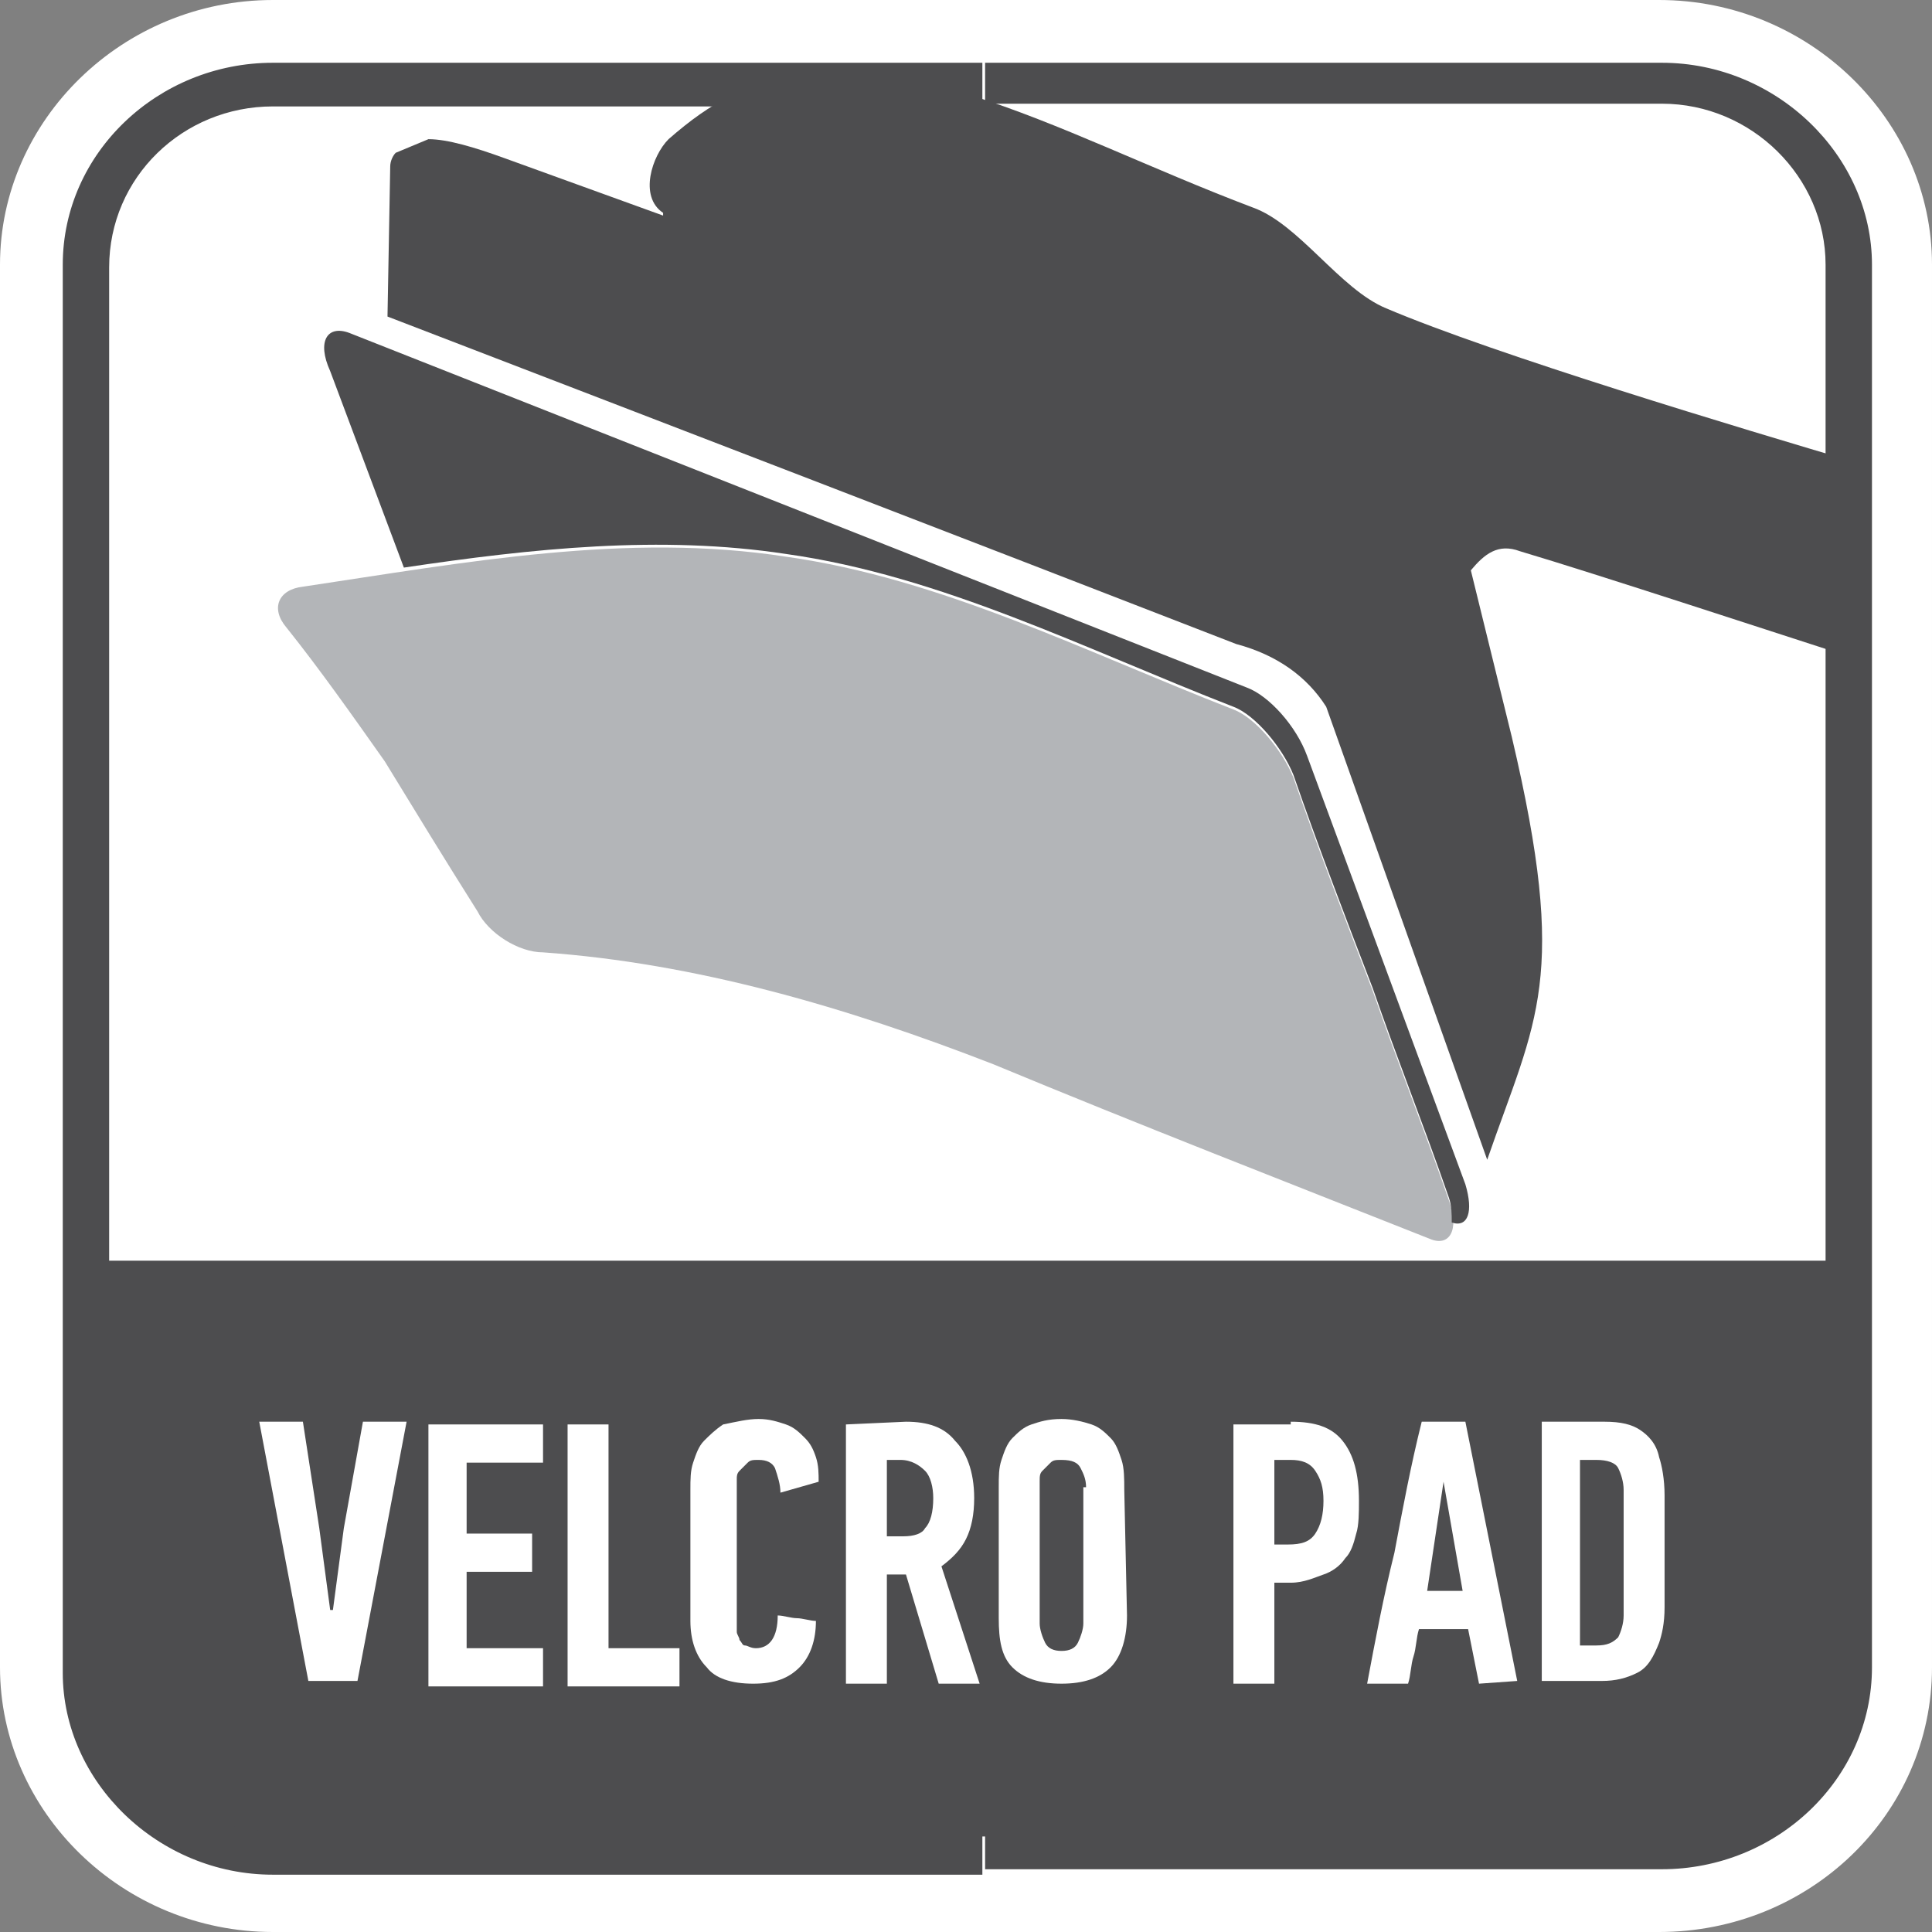
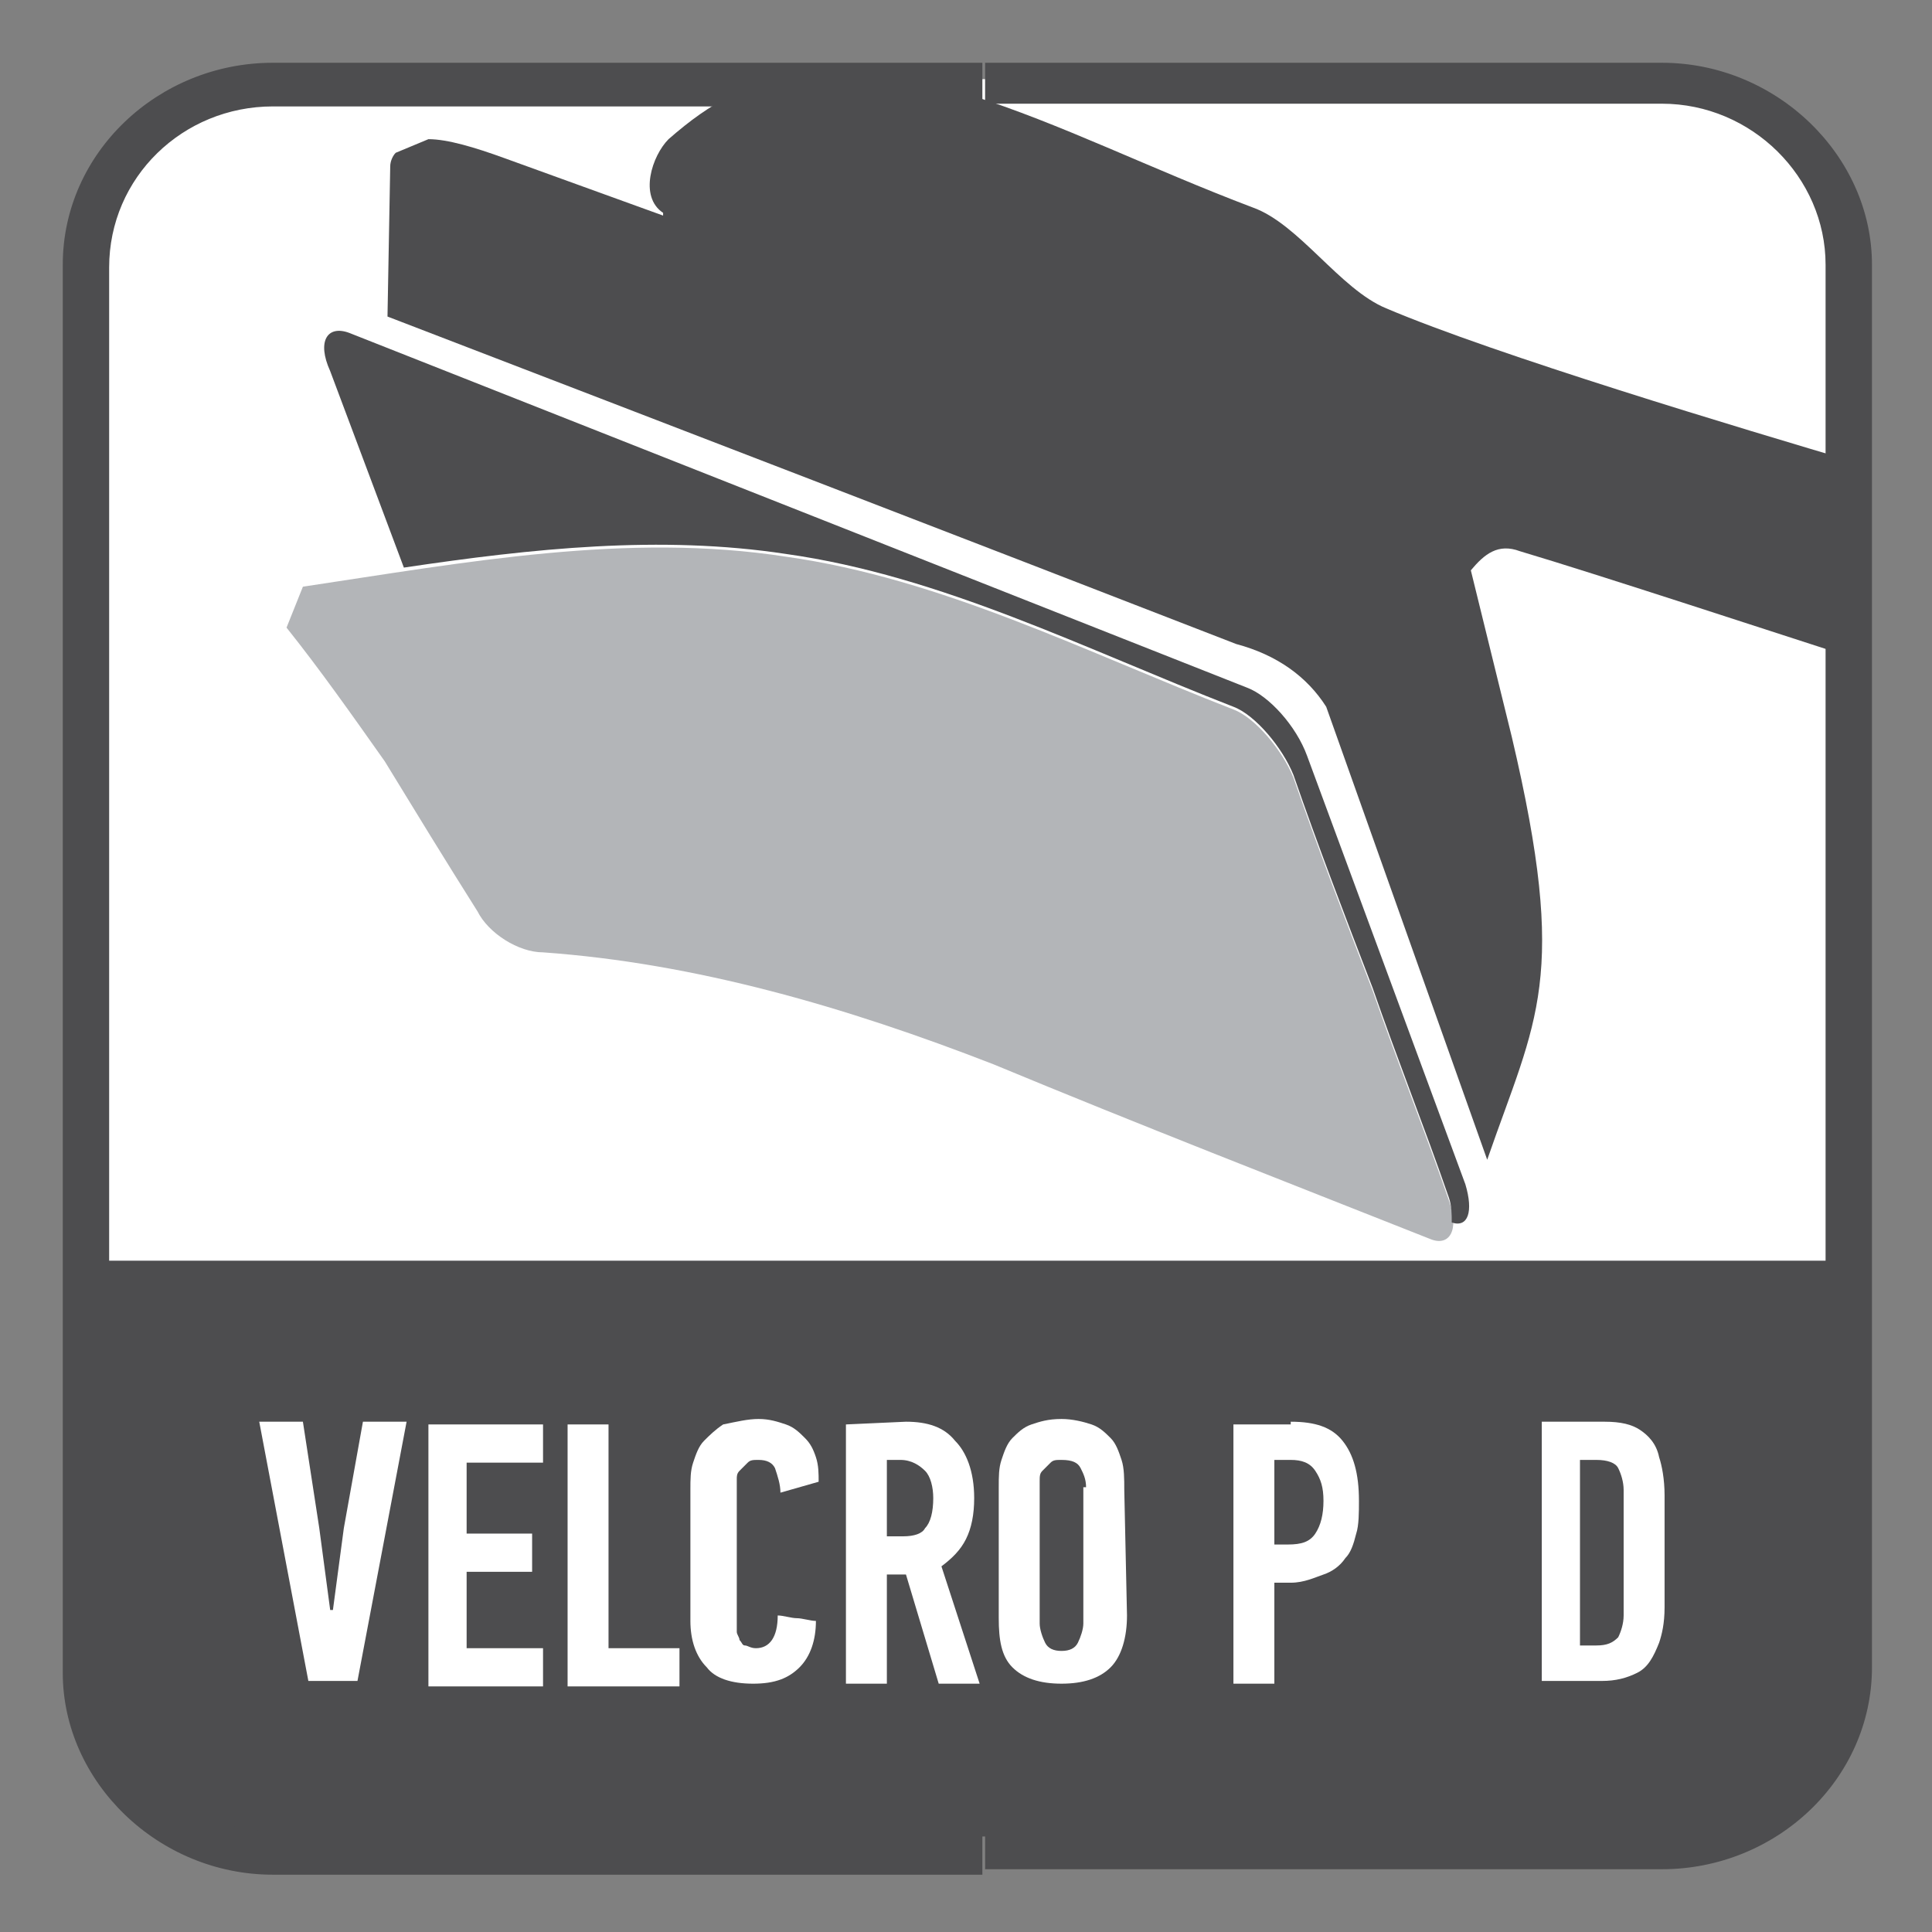
<svg xmlns="http://www.w3.org/2000/svg" version="1.1" id="Layer_1" x="0px" y="0px" width="70.8px" height="70.8px" viewBox="0 0 70.8 70.8" style="enable-background:new 0 0 70.8 70.8;" xml:space="preserve">
  <rect x="0" y="0" width="70.8" height="70.8" fill="#808080" stroke="none" />
  <style type="text/css">
	.st0{fill-rule:evenodd;clip-rule:evenodd;fill:#FFFFFF;}
	.st1{fill-rule:evenodd;clip-rule:evenodd;fill:#4D4D4F;}
	.st2{fill:#FFFFFF;}
	.st3{fill:#B3B5B8;}
	.st4{fill:#4D4D4F;}
</style>
-   <path class="st0" d="M10,0h50.8c5.5,0,10,4.4,10,9.7v51.4c0,5.4-4.5,9.7-10,9.7H10c-5.5,0-10-4.4-10-9.7V9.7C0,4.4,4.5,0,10,0z" />
  <path class="st0" d="M10.1,2.9h50.4c4,0,7.2,3.1,7.2,7v38.4c0,3.8-3.2,7-7.2,7H10.1c-4,0-7.2-3.1-7.2-7V9.9  C2.9,6.1,6.2,2.9,10.1,2.9z" />
  <path class="st1" d="M67.3,46.2v15.2c0,3.3-2.8,5.9-6.1,5.9H9.7c-3.4,0-6.1-2.7-6.1-5.9V46.2H67.3z" />
  <path class="st1" d="M36.1,2.3h24.8c4.2,0,7.7,3.4,7.7,7.4v51.4c0,4.1-3.5,7.4-7.7,7.4H36.1V67h24.8c3.3,0,6-2.6,6-5.9V9.7  c0-3.2-2.7-5.9-6-5.9H36.1V2.3z M10,2.3h26v1.6H10c-3.3,0-6,2.6-6,5.9v51.4c0,3.2,2.7,5.9,6,5.9h26v1.6H10c-4.2,0-7.7-3.4-7.7-7.4  V9.7C2.3,5.6,5.8,2.3,10,2.3z" />
  <g>
    <path class="st2" d="M13.3,52.1h1.6l-1.8,9.5h-1.8l-1.8-9.5h1.6l0.6,3.9l0.4,3h0.1l0.4-3L13.3,52.1z" />
    <path class="st2" d="M15.7,61.7v-9.5h4.2v1.4h-2.8v2.6h2.4v1.4h-2.4v2.8h2.8v1.4h-4.2V61.7z" />
    <path class="st2" d="M20.8,61.7v-9.5h1.5v8.2h2.6v1.4h-4.1V61.7z" />
    <path class="st2" d="M27.8,52c0.4,0,0.7,0.1,1,0.2c0.3,0.1,0.5,0.3,0.7,0.5s0.3,0.4,0.4,0.7S30,54,30,54.3l-1.4,0.4   c0-0.3-0.1-0.6-0.2-0.9c-0.1-0.2-0.3-0.3-0.6-0.3c-0.2,0-0.3,0-0.4,0.1s-0.2,0.2-0.3,0.3S27,54.1,27,54.2c0,0.1,0,0.3,0,0.4v4.9   c0,0.1,0,0.2,0,0.3s0.1,0.2,0.1,0.3c0.1,0.1,0.1,0.2,0.2,0.2s0.2,0.1,0.4,0.1c0.5,0,0.8-0.4,0.8-1.2c0.2,0,0.5,0.1,0.7,0.1   s0.5,0.1,0.7,0.1c0,0.7-0.2,1.3-0.6,1.7s-0.9,0.6-1.7,0.6c-0.8,0-1.4-0.2-1.7-0.6c-0.4-0.4-0.6-1-0.6-1.7v-4.8c0-0.4,0-0.7,0.1-1   s0.2-0.6,0.4-0.8c0.2-0.2,0.4-0.4,0.7-0.6C27,52.1,27.4,52,27.8,52z" />
    <path class="st2" d="M33.2,52.1c0.8,0,1.4,0.2,1.8,0.7c0.4,0.4,0.7,1.1,0.7,2.1c0,0.6-0.1,1.1-0.3,1.5s-0.5,0.7-0.9,1l1.4,4.3h-1.5   l-1.2-4h-0.7v4H31v-9.5L33.2,52.1L33.2,52.1z M32.5,53.5v2.8h0.6c0.4,0,0.7-0.1,0.8-0.3c0.2-0.2,0.3-0.6,0.3-1.1   c0-0.4-0.1-0.8-0.3-1s-0.5-0.4-0.9-0.4H32.5z" />
    <path class="st2" d="M41.3,59.2c0,0.8-0.2,1.5-0.6,1.9c-0.4,0.4-1,0.6-1.8,0.6s-1.4-0.2-1.8-0.6c-0.4-0.4-0.5-1-0.5-1.8v-4.8   c0-0.4,0-0.7,0.1-1s0.2-0.6,0.4-0.8s0.4-0.4,0.7-0.5s0.6-0.2,1.1-0.2c0.4,0,0.8,0.1,1.1,0.2s0.5,0.3,0.7,0.5s0.3,0.5,0.4,0.8   c0.1,0.3,0.1,0.7,0.1,1.1L41.3,59.2L41.3,59.2z M39.8,54.5c0-0.3-0.1-0.5-0.2-0.7s-0.3-0.3-0.7-0.3c-0.2,0-0.3,0-0.4,0.1   c-0.1,0.1-0.2,0.2-0.3,0.3s-0.1,0.2-0.1,0.4c0,0.1,0,0.3,0,0.4v4.8c0,0.2,0.1,0.5,0.2,0.7c0.1,0.2,0.3,0.3,0.6,0.3s0.5-0.1,0.6-0.3   s0.2-0.5,0.2-0.7v-5H39.8z" />
    <path class="st2" d="M47.3,52.1c0.9,0,1.5,0.2,1.9,0.7s0.6,1.2,0.6,2.2c0,0.4,0,0.9-0.1,1.2c-0.1,0.4-0.2,0.7-0.4,0.9   c-0.2,0.3-0.5,0.5-0.8,0.6S47.8,58,47.3,58h-0.6v3.7h-1.5v-9.5h2.1V52.1z M46.7,53.5v3.1h0.5c0.5,0,0.8-0.1,1-0.4   c0.2-0.3,0.3-0.7,0.3-1.2s-0.1-0.8-0.3-1.1s-0.5-0.4-0.9-0.4C47.3,53.5,46.7,53.5,46.7,53.5z" />
-     <path class="st2" d="M54.2,61.7l-0.4-2H52c-0.1,0.3-0.1,0.7-0.2,1s-0.1,0.7-0.2,1h-1.5c0.3-1.6,0.6-3.2,1-4.8   c0.3-1.6,0.6-3.2,1-4.8h1.6l1.9,9.5L54.2,61.7L54.2,61.7z M52.9,54.3c-0.1,0.7-0.2,1.3-0.3,2s-0.2,1.3-0.3,2h1.3L52.9,54.3   L52.9,54.3z" />
    <path class="st2" d="M58.8,52.1c0.6,0,1,0.1,1.3,0.3s0.6,0.5,0.7,1c0.1,0.3,0.2,0.8,0.2,1.4c0,0.6,0,1.3,0,2.1s0,1.5,0,2   c0,0.6-0.1,1-0.2,1.3c-0.2,0.5-0.4,0.9-0.8,1.1s-0.8,0.3-1.3,0.3h-2.2v-9.5C56.5,52.1,58.8,52.1,58.8,52.1z M59.5,54.6   c0-0.3-0.1-0.6-0.2-0.8c-0.1-0.2-0.4-0.3-0.8-0.3h-0.6v6.8h0.6c0.4,0,0.6-0.1,0.8-0.3c0.1-0.2,0.2-0.5,0.2-0.8V54.6z" />
  </g>
-   <path class="st3" d="M11.1,21.5c6-0.9,11.9-2,17.7-1.1c5.7,0.8,11,3.5,16.4,5.6c0.8,0.3,1.8,1.5,2.2,2.5c0.9,2.6,1.9,5.2,2.9,7.8  c0.9,2.6,1.9,5.1,2.8,7.7c0.4,1.1,0,1.7-0.7,1.4c-5.3-2.1-10.7-4.2-16-6.4c-5.4-2.1-10.9-3.7-16.5-4.1c-0.9,0-2-0.7-2.4-1.5  c-1.2-1.9-2.3-3.7-3.4-5.5c-1.2-1.7-2.4-3.4-3.6-4.9C9.9,22.3,10.2,21.6,11.1,21.5" />
+   <path class="st3" d="M11.1,21.5c6-0.9,11.9-2,17.7-1.1c5.7,0.8,11,3.5,16.4,5.6c0.8,0.3,1.8,1.5,2.2,2.5c0.9,2.6,1.9,5.2,2.9,7.8  c0.9,2.6,1.9,5.1,2.8,7.7c0.4,1.1,0,1.7-0.7,1.4c-5.3-2.1-10.7-4.2-16-6.4c-5.4-2.1-10.9-3.7-16.5-4.1c-0.9,0-2-0.7-2.4-1.5  c-1.2-1.9-2.3-3.7-3.4-5.5c-1.2-1.7-2.4-3.4-3.6-4.9" />
  <path class="st4" d="M53.7,43.4l-5.8-15.7c-0.4-1.1-1.4-2.2-2.2-2.5l-32.9-13c-0.8-0.3-1.2,0.3-0.7,1.4l2.7,7.2  c4.7-0.7,9.4-1.2,14-0.5c5.7,0.8,11,3.5,16.4,5.6c0.8,0.3,1.8,1.5,2.2,2.5c0.9,2.6,1.9,5.2,2.9,7.8c0.9,2.6,1.9,5.1,2.8,7.7  c0.1,0.3,0.1,0.6,0.1,0.9C53.8,45,54,44.4,53.7,43.4" />
  <path class="st4" d="M50.8,11.3c-1.7-0.7-3.2-3.1-4.9-3.7c-3.7-1.4-7.1-3.1-10.3-4.1h-8.8c-0.8,0.4-1.5,0.9-2.3,1.6  c-0.6,0.6-1.1,2.1-0.2,2.7v0.1l-5.8-2.1c-1.1-0.4-2.1-0.7-2.8-0.7l-1.2,0.5c-0.1,0.1-0.2,0.3-0.2,0.5l-0.1,5.5  c10.4,4,20.8,8,31.1,12c1.5,0.4,2.6,1.2,3.3,2.3l5.9,16.6c1.8-5.2,3-6.6,0.9-15.5l-1.5-6.1c0.5-0.6,1-1,1.8-0.7  c2.7,0.8,9.7,3.1,12.5,4V17C63.8,15.7,54.8,13,50.8,11.3z" />
</svg>